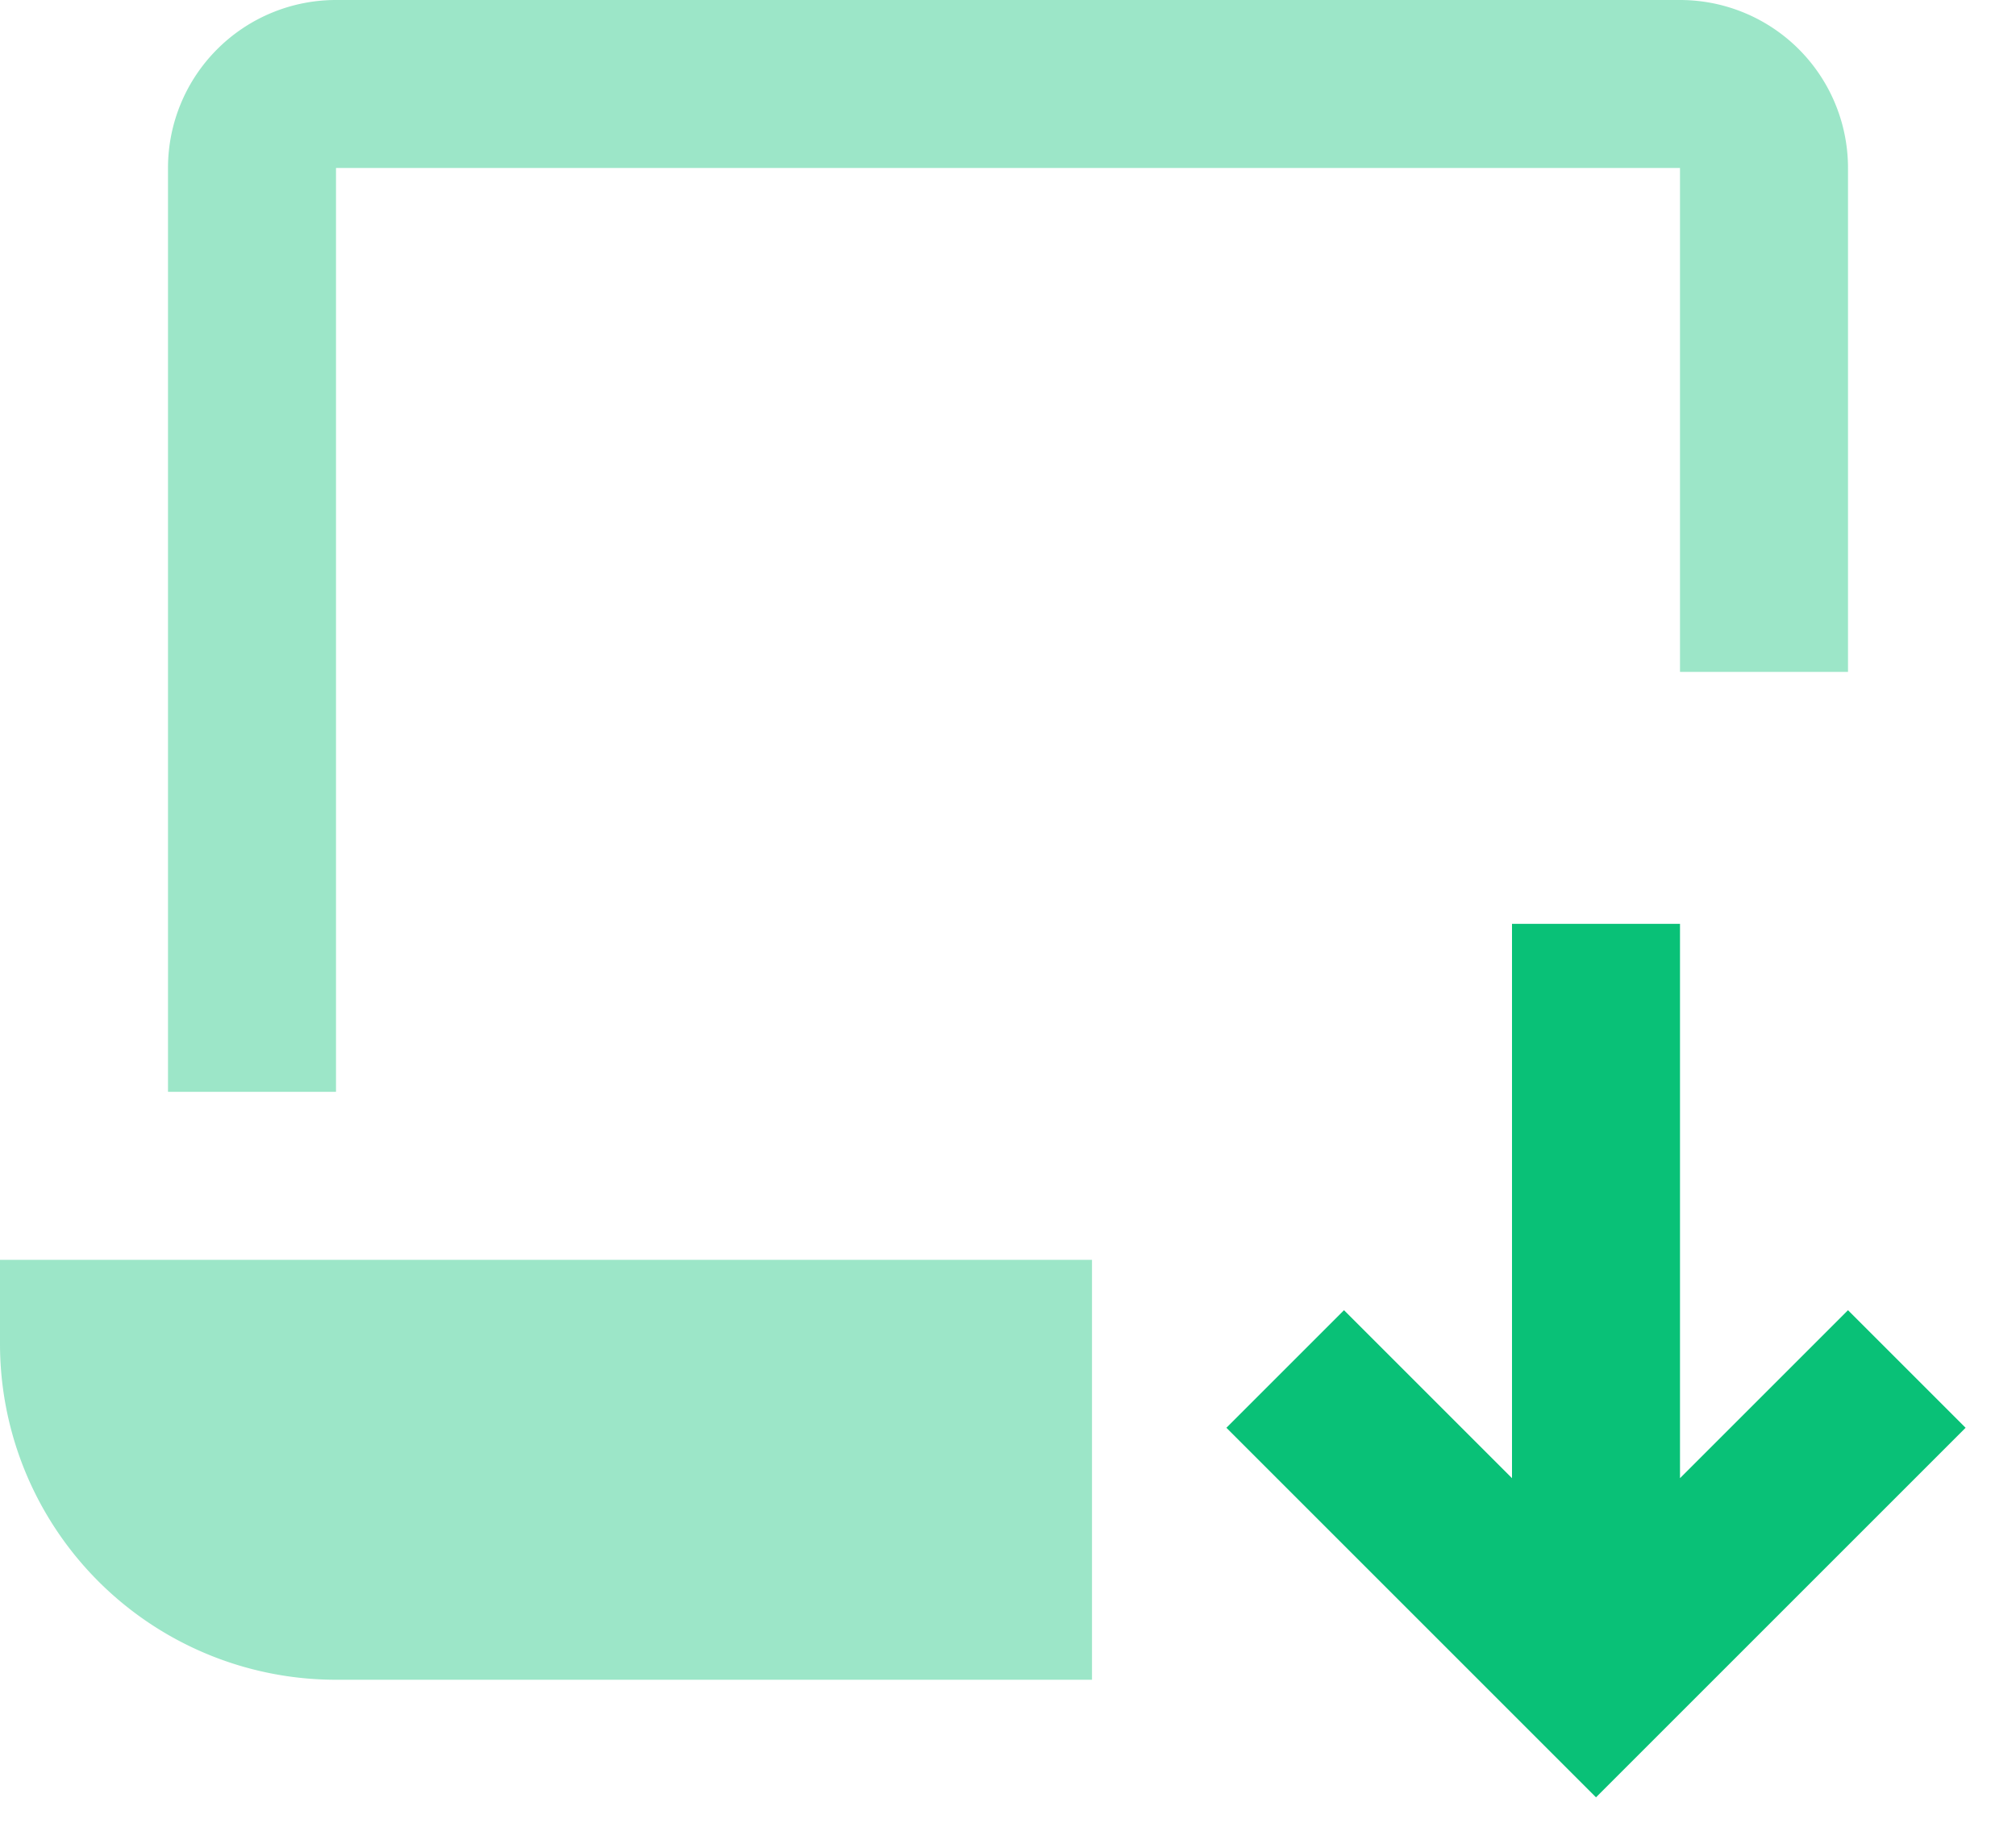
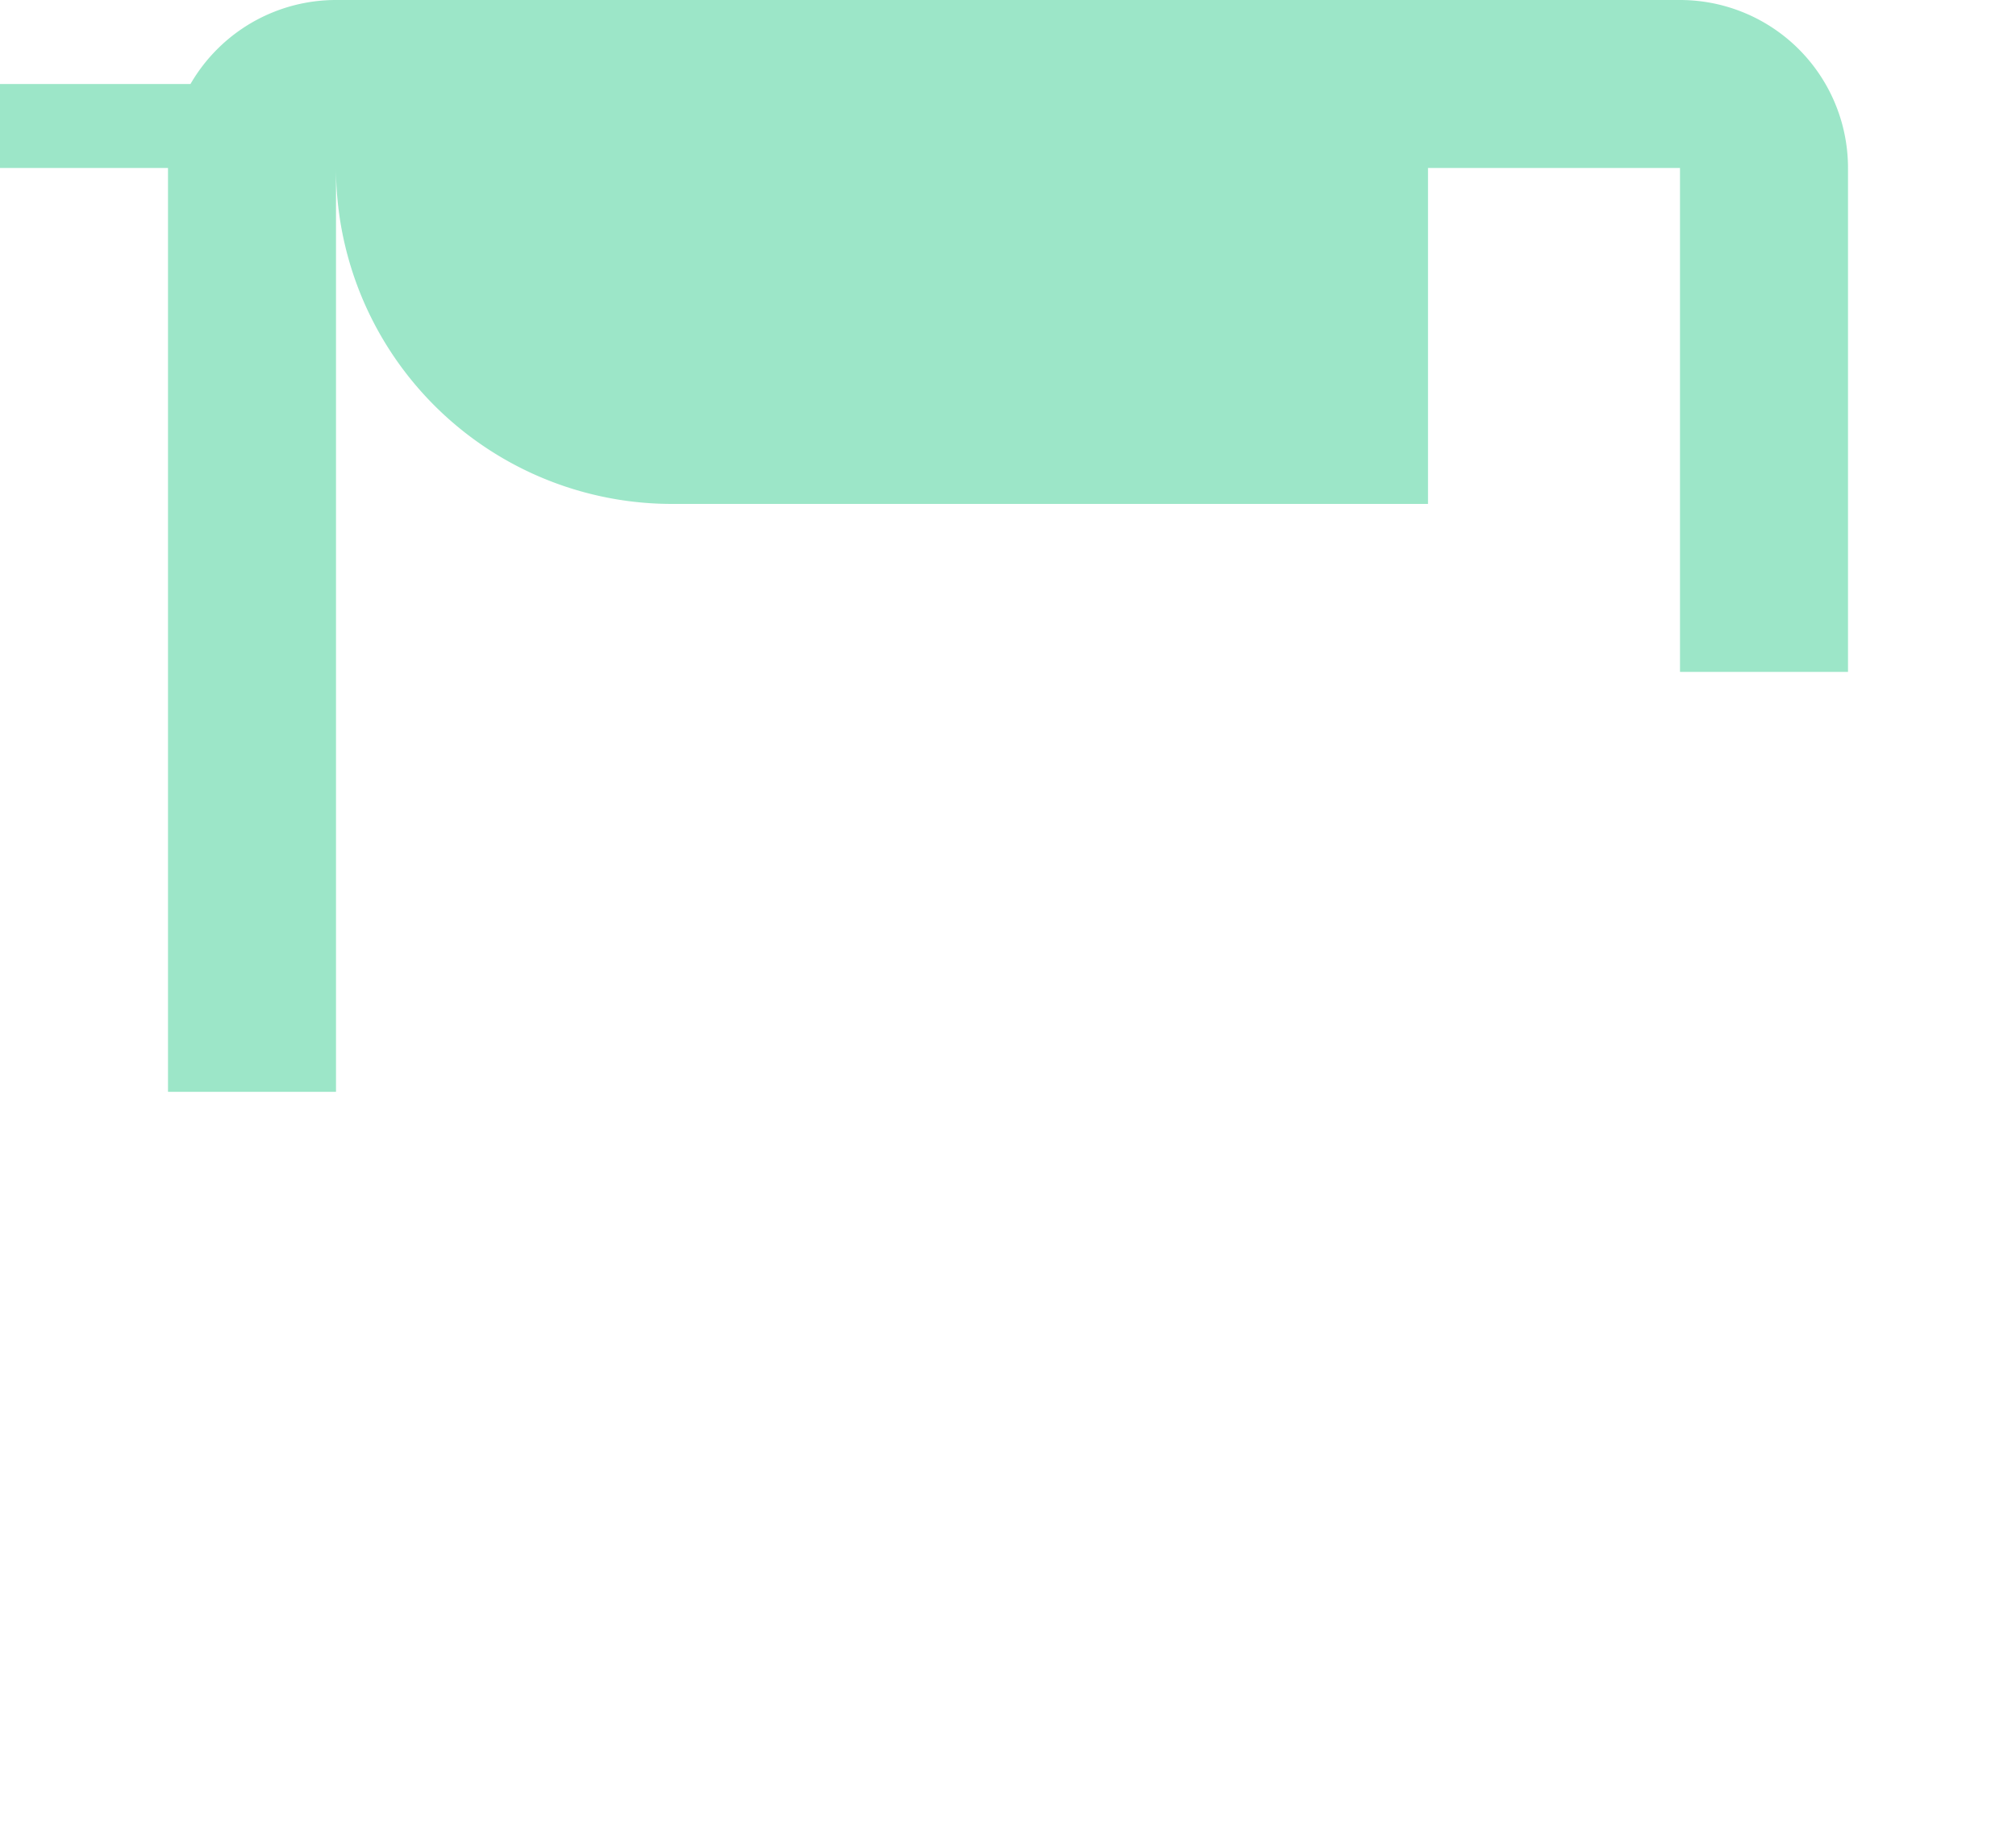
<svg xmlns="http://www.w3.org/2000/svg" width="24" height="22">
  <g fill="#09C177">
-     <path d="M22 15.6l-2 2V11h-2v6.6l-2-2-1.4 1.4 4.4 4.4 4.4-4.4z" />
-     <path d="M4 2h16v6h2V2a2 2 0 0 0-2-2H4a2 2 0 0 0-2 2v11h2V2zM0 16a4 4 0 0 0 4 4h9v-5H0v1z" opacity=".4" />
+     <path d="M4 2h16v6h2V2a2 2 0 0 0-2-2H4a2 2 0 0 0-2 2v11h2V2za4 4 0 0 0 4 4h9v-5H0v1z" opacity=".4" />
  </g>
</svg>